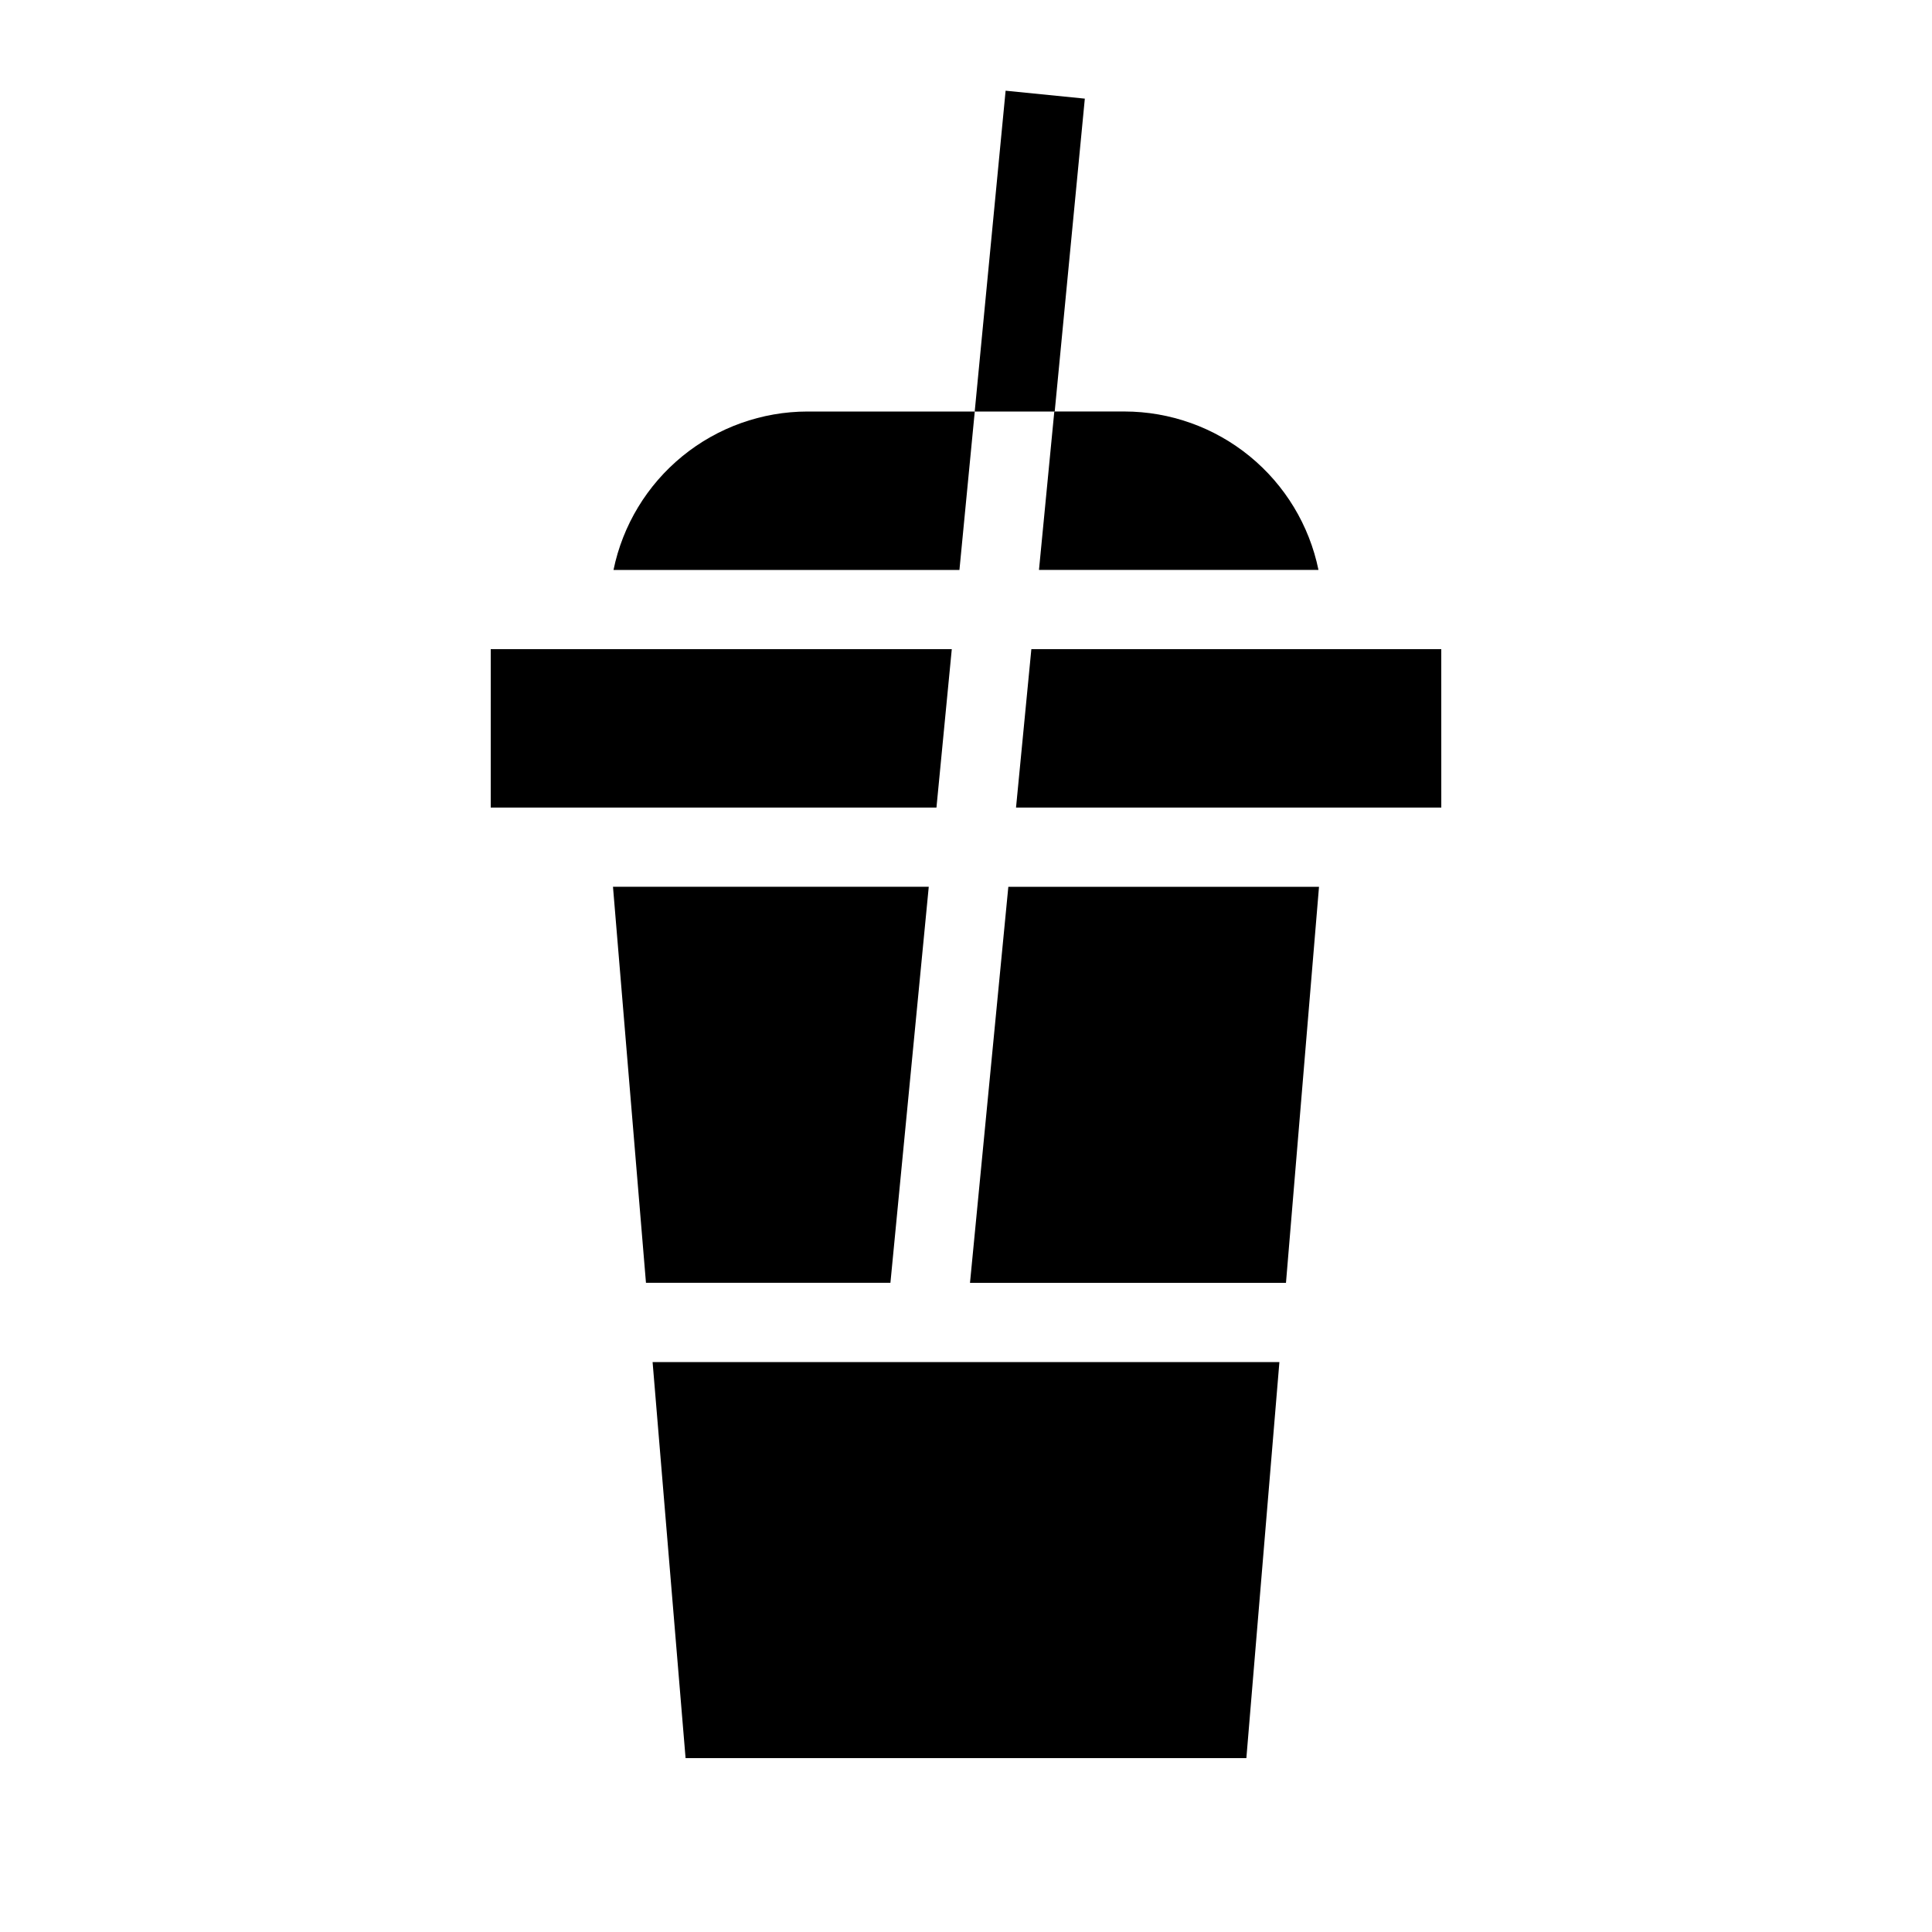
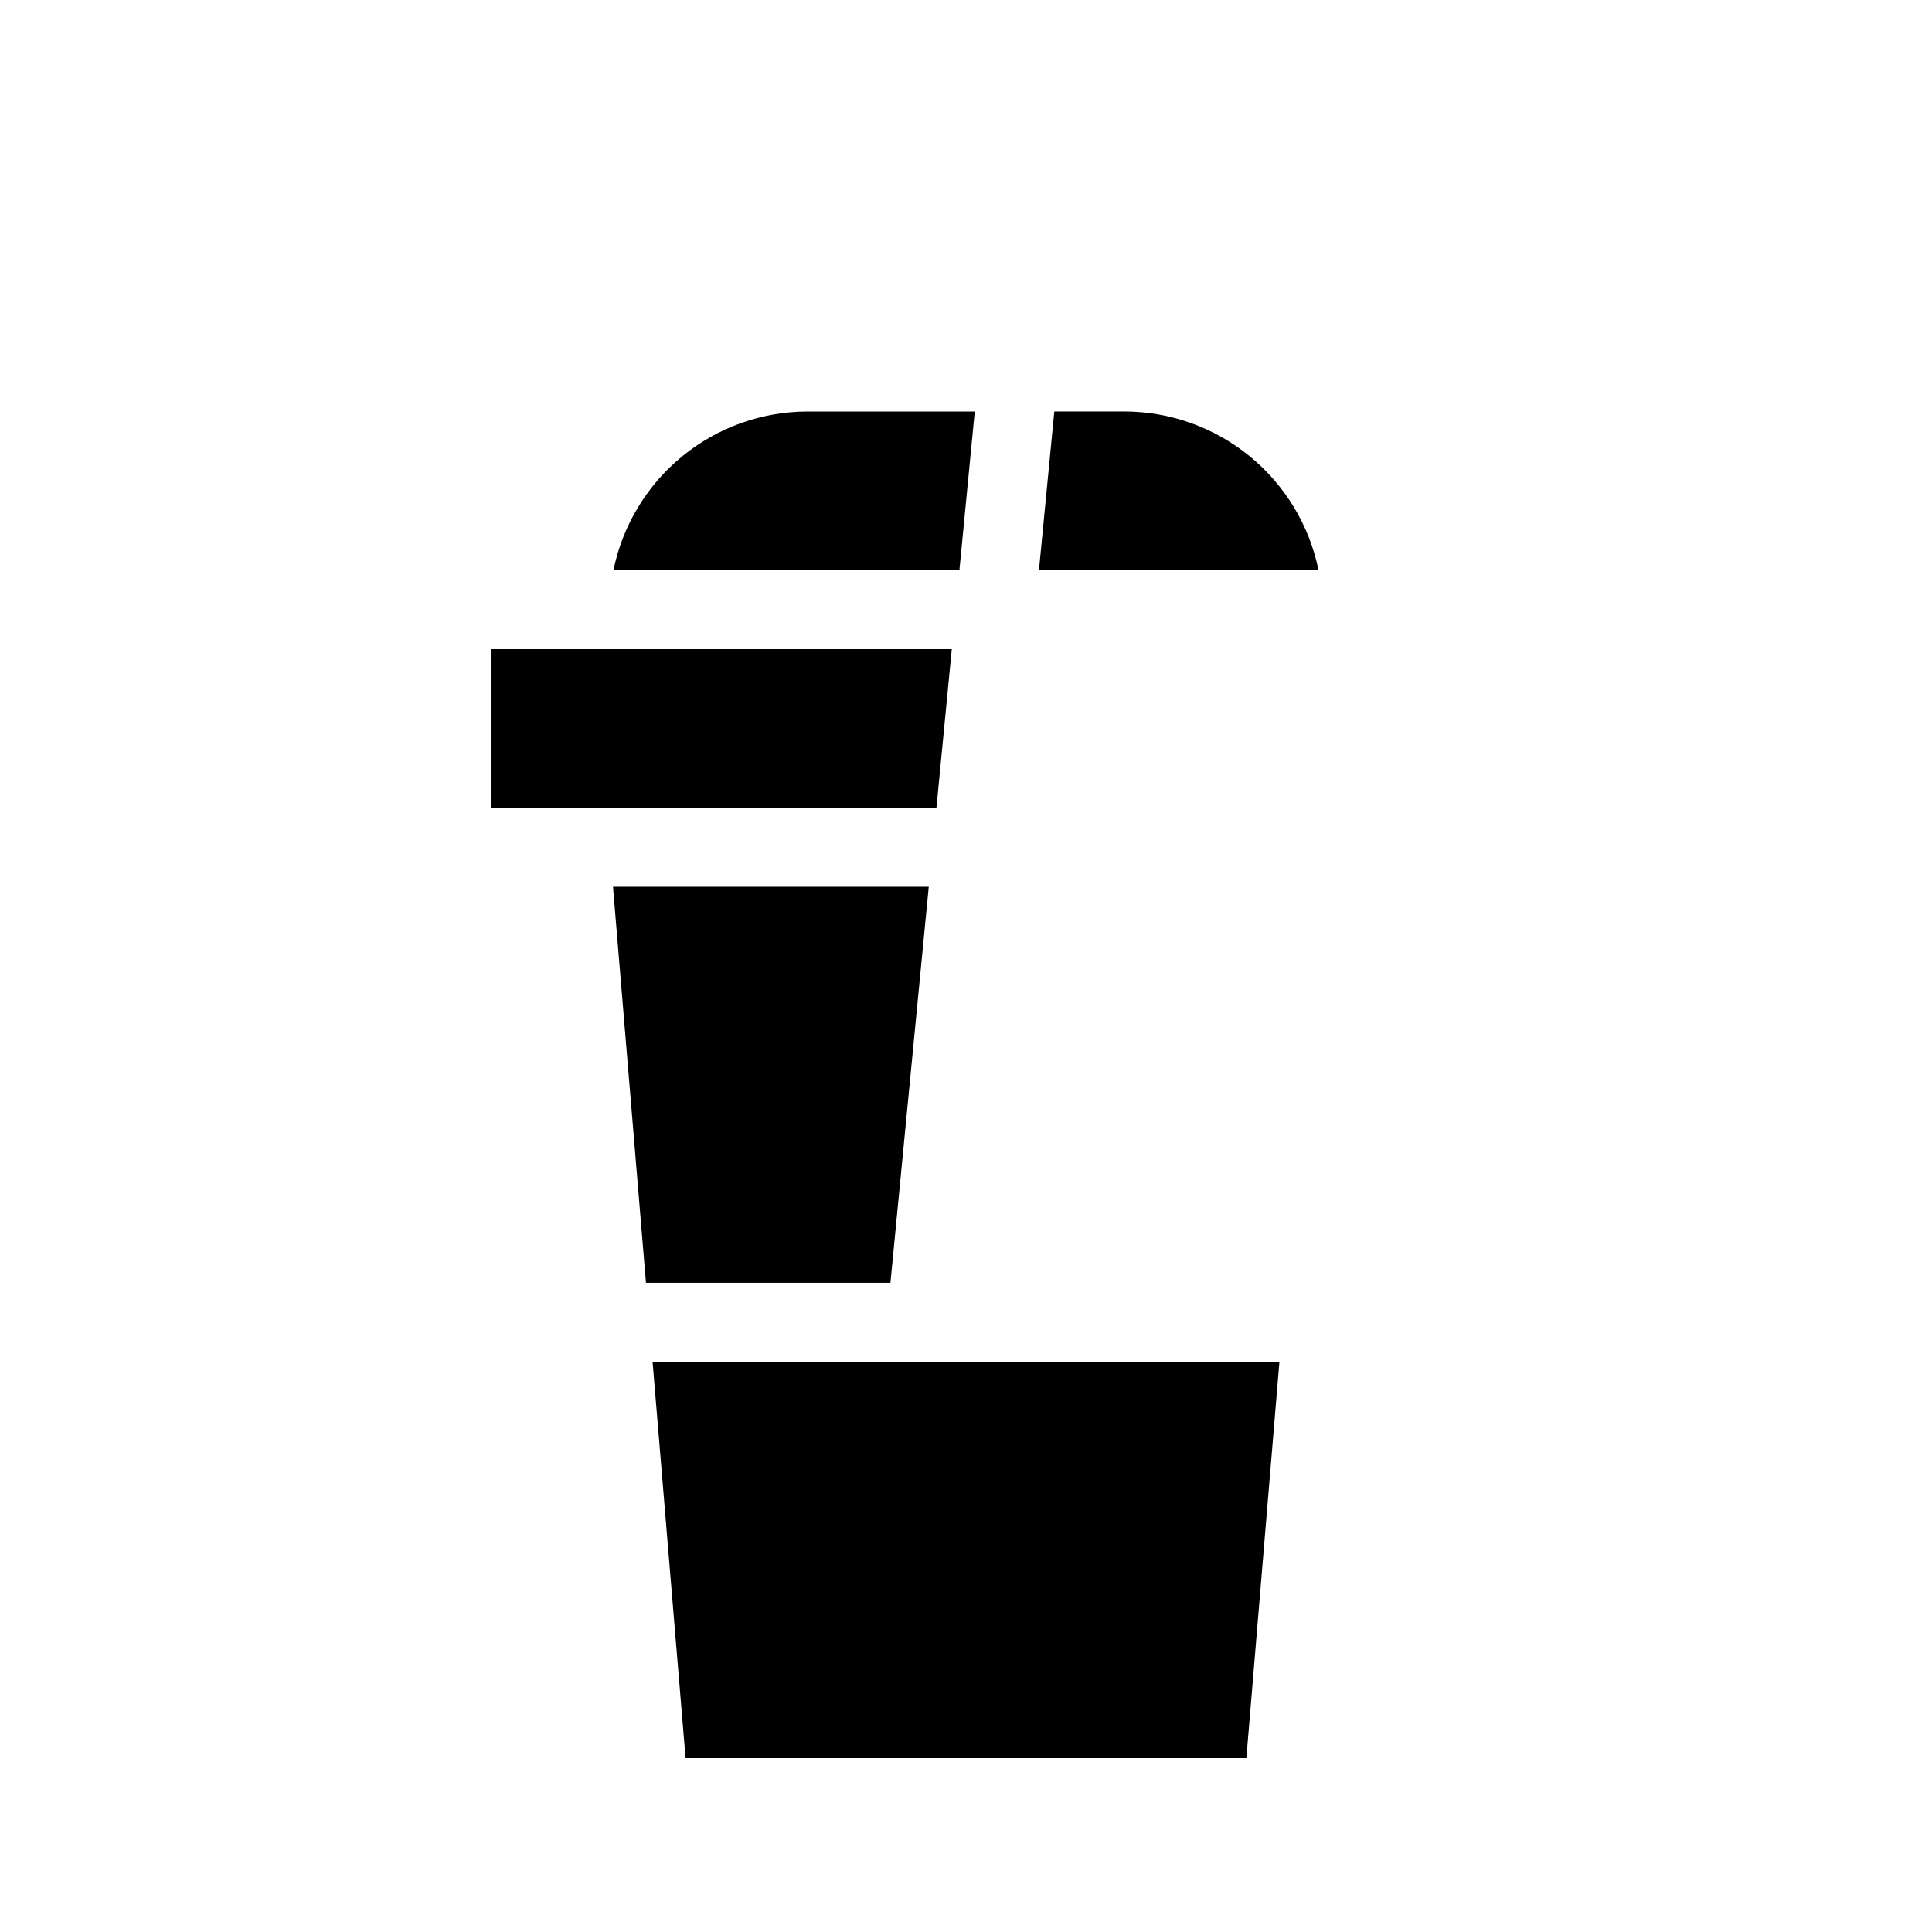
<svg xmlns="http://www.w3.org/2000/svg" fill="#000000" width="800px" height="800px" version="1.1" viewBox="144 144 512 512">
  <g>
    <path d="m379.97 483.96 10.16-104.96h-83.684l8.742 104.96z" />
    <path d="m274.05 358.02h118.12l4.062-41.984h-122.18z" />
    <path d="m474.3 609.92 8.754-104.96h-166.11l8.742 104.96z" />
    <path d="m398.26 295.04 4.062-41.984h-44.305c-12.094 0.012-23.816 4.195-33.184 11.844-9.367 7.648-15.812 18.293-18.25 30.141z" />
-     <path d="m441.98 253.05h-18.578l-4.062 41.984h74.07c-2.434-11.848-8.879-22.492-18.25-30.141-9.367-7.648-21.086-11.832-33.18-11.844z" />
-     <path d="m525.95 316.03h-108.63l-4.062 41.984h112.7z" />
-     <path d="m493.55 379.01h-82.332l-10.16 104.96h83.738z" />
-     <path d="m431.49 170.14-7.981 82.918h-21.199l8.188-85.02z" />
+     <path d="m441.98 253.05h-18.578l-4.062 41.984h74.07c-2.434-11.848-8.879-22.492-18.25-30.141-9.367-7.648-21.086-11.832-33.18-11.844" />
  </g>
</svg>